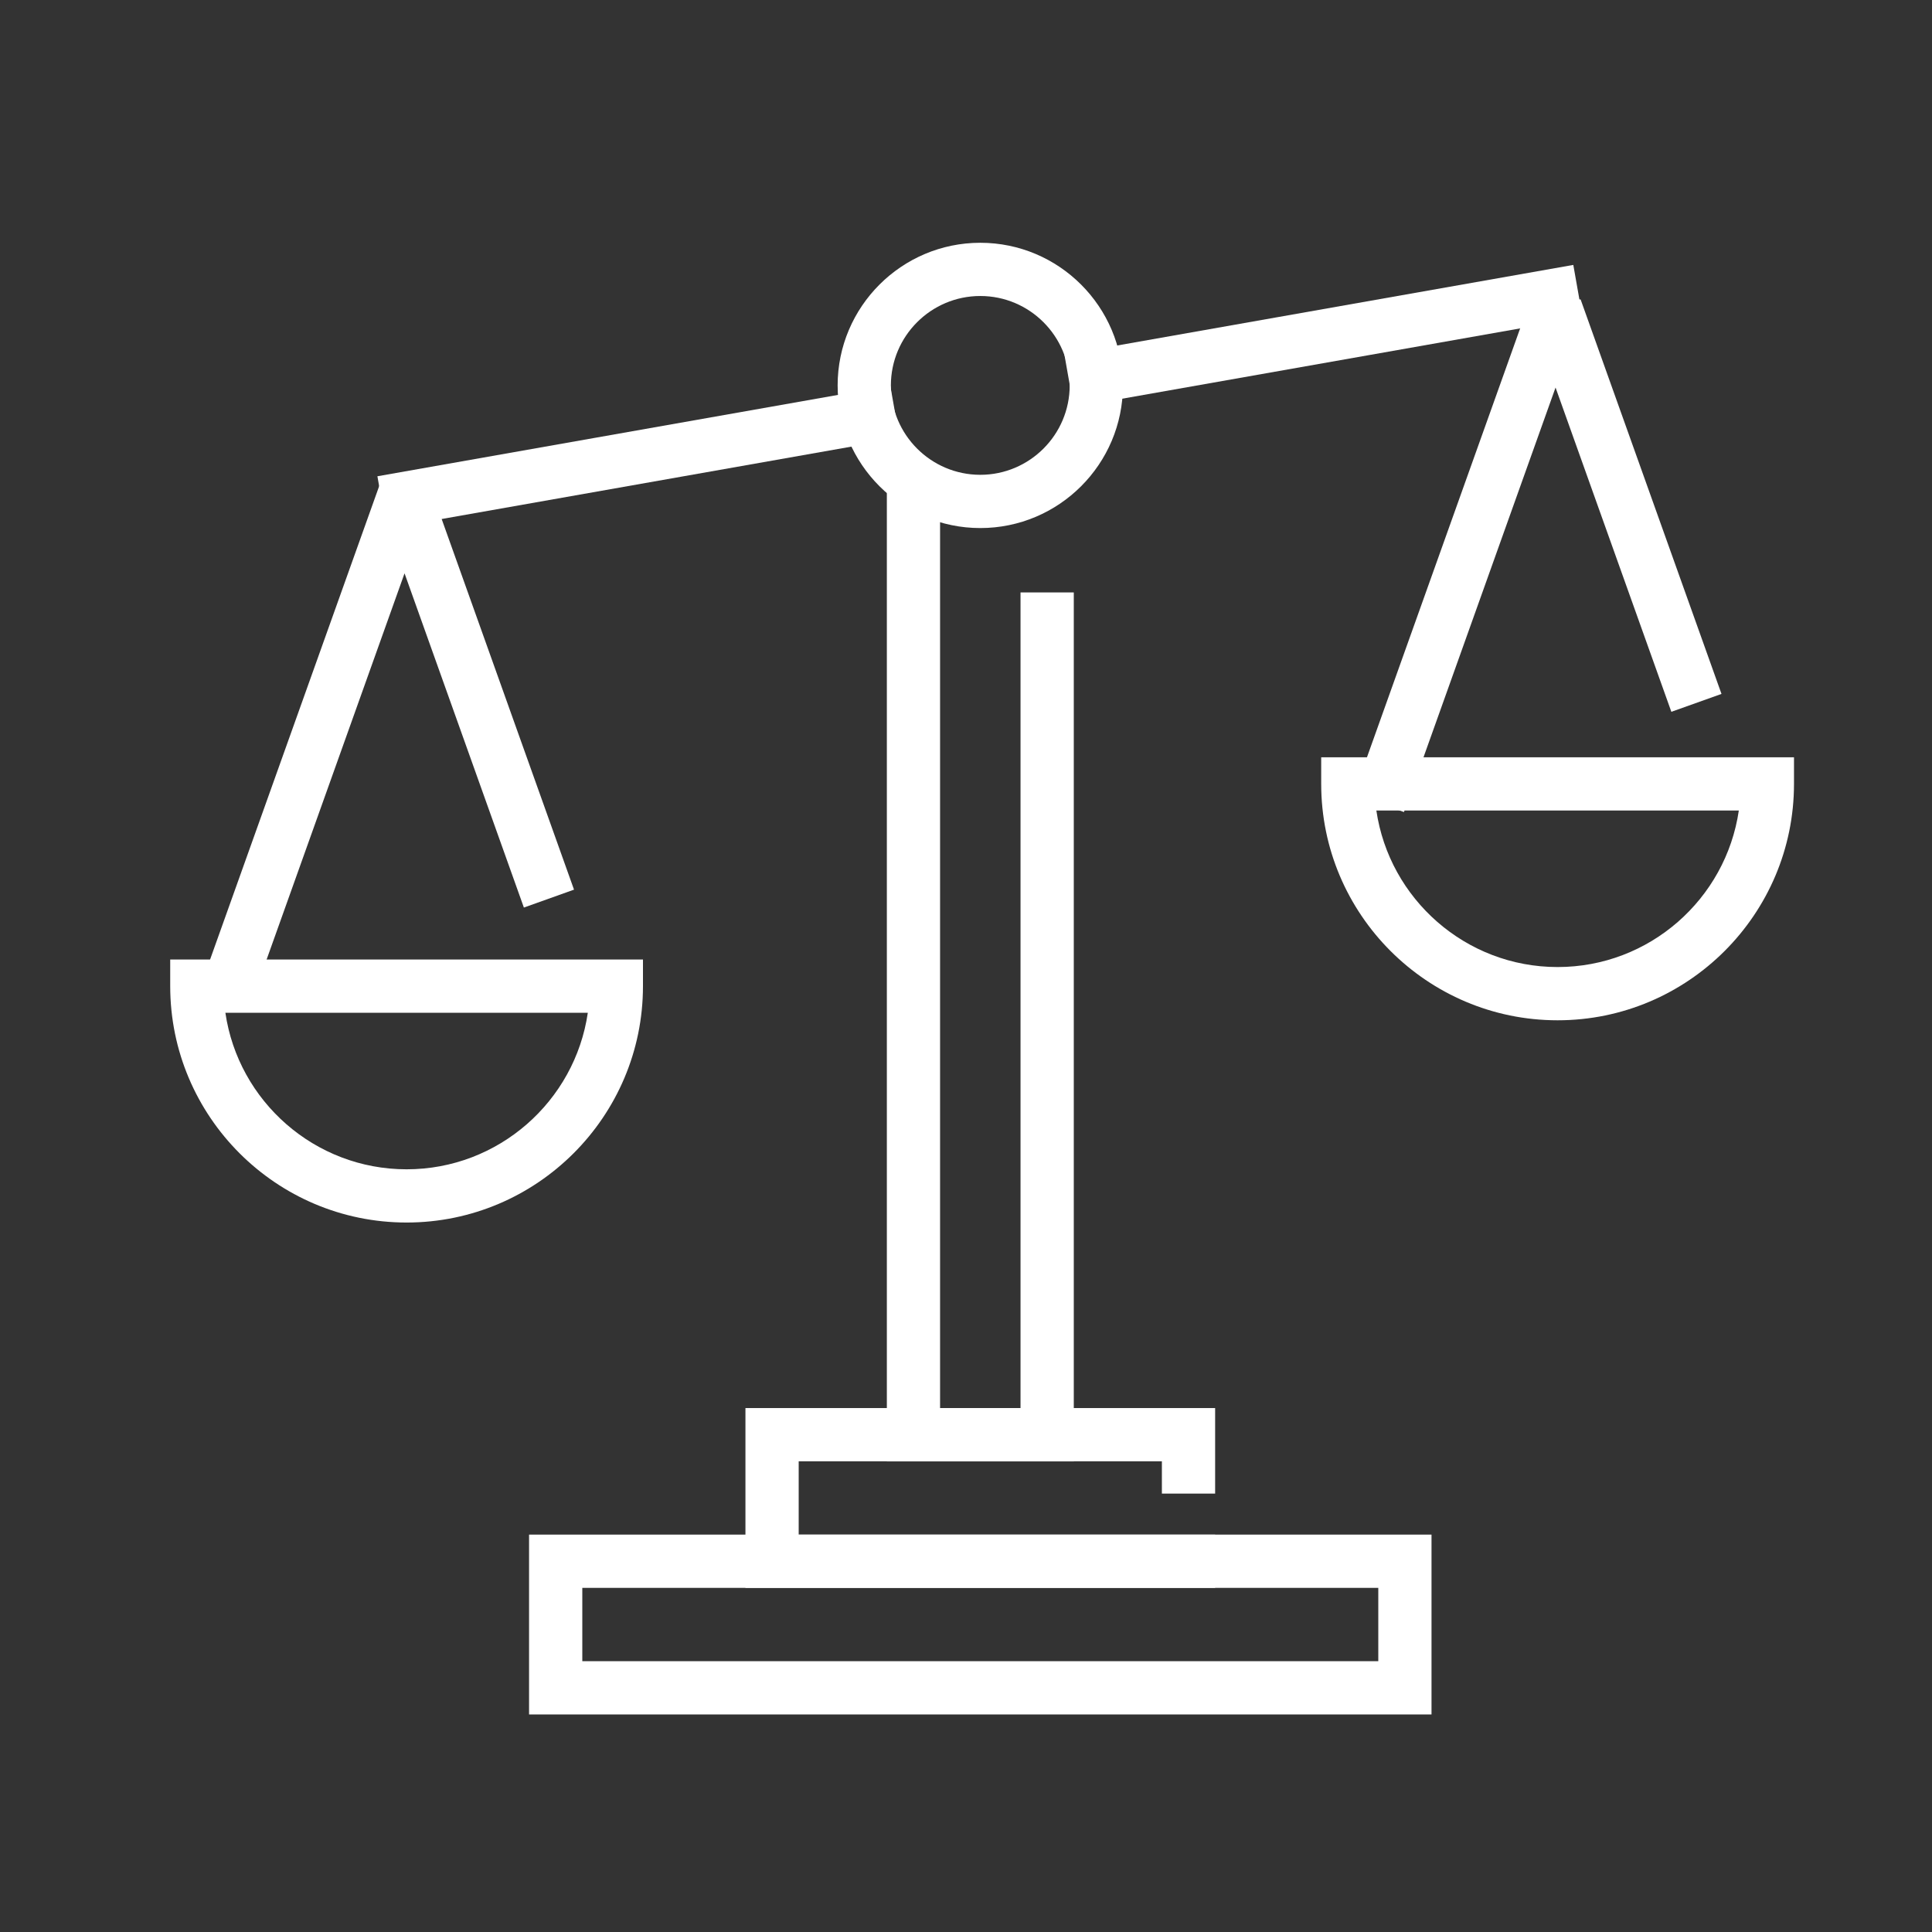
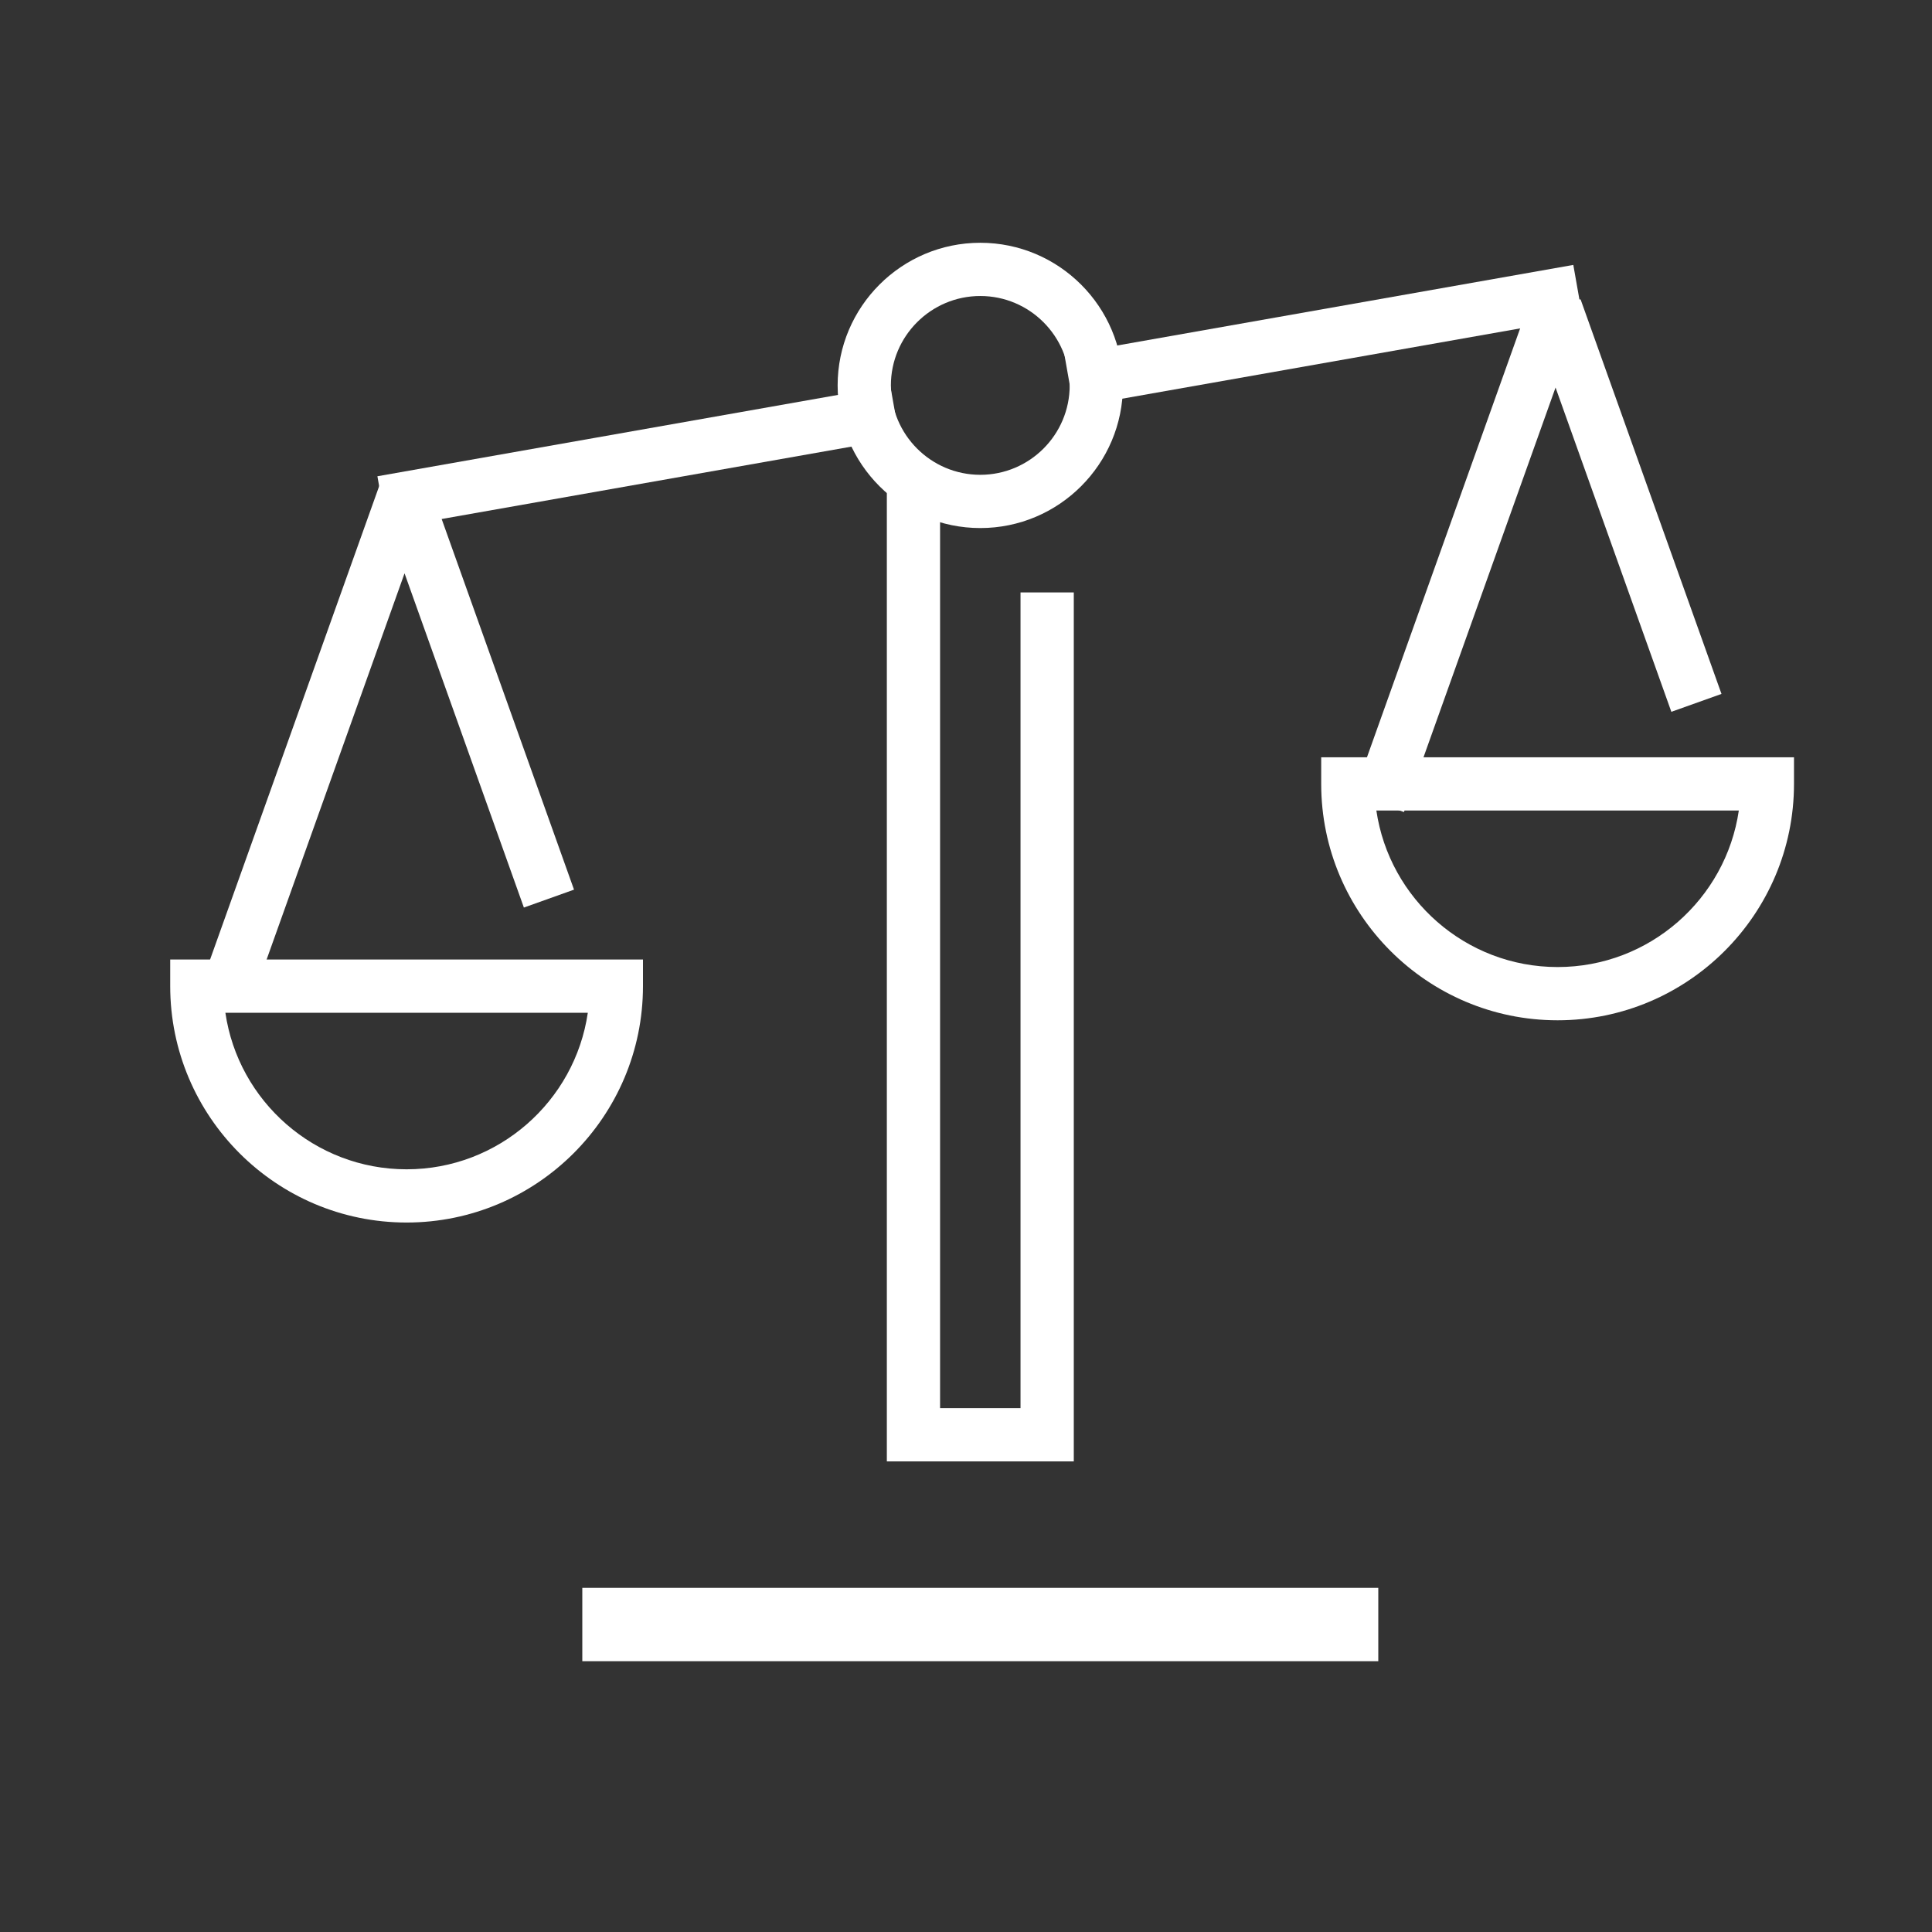
<svg xmlns="http://www.w3.org/2000/svg" version="1.1" id="Layer_1" x="0px" y="0px" width="100px" height="100px" viewBox="0 0 100 100" enable-background="new 0 0 100 100" xml:space="preserve">
  <rect x="0" y="0" width="100" height="100" fill="#333333" stroke="none" />
  <g id="_x31_2_1_">
    <g>
      <polygon fill="#FFFFFF" points="55.579,75.642 45.903,75.642 45.903,24.577 48.658,24.577 48.658,72.885 52.822,72.885     52.822,30.664 55.579,30.664   " />
    </g>
    <g>
-       <polygon fill="#FFFFFF" points="62.895,82.188 38.584,82.188 38.584,72.881 62.895,72.881 62.895,77.308 60.139,77.308     60.139,75.637 41.34,75.637 41.34,79.432 62.895,79.432   " />
-     </g>
+       </g>
    <g>
-       <path fill="#FFFFFF" d="M74.096,88.74H27.384v-9.309h46.711V88.74z M30.14,85.983h41.2v-3.795h-41.2V85.983z" />
+       <path fill="#FFFFFF" d="M74.096,88.74H27.384h46.711V88.74z M30.14,85.983h41.2v-3.795h-41.2V85.983z" />
    </g>
    <g>
      <rect x="67.155" y="4.01" transform="matrix(0.174 0.985 -0.985 0.174 73.699 -53.133)" fill="#FFFFFF" width="2.756" height="26.74" />
    </g>
    <g>
      <rect x="31.675" y="10.18" transform="matrix(0.174 0.985 -0.985 0.174 50.597 -13.009)" fill="#FFFFFF" width="2.756" height="26.951" />
    </g>
    <g>
      <polygon fill="#FFFFFF" points="72.668,42.031 70.073,41.104 79.217,15.499 81.812,15.498 89.104,35.917 86.509,36.843     80.515,20.059   " />
    </g>
    <g>
      <polygon fill="#FFFFFF" points="13.092,51.647 10.497,50.72 19.642,25.115 22.236,25.115 29.711,46.048 27.116,46.975     20.939,29.675   " />
    </g>
    <g>
      <path fill="#FFFFFF" d="M80.621,52.81c-6.747,0-12.236-5.489-12.236-12.235v-1.377h24.472v1.377    C92.856,47.32,87.367,52.81,80.621,52.81z M71.24,41.952c0.67,4.576,4.621,8.102,9.381,8.102c4.759,0,8.71-3.525,9.38-8.102H71.24    z" />
    </g>
    <g>
      <path fill="#FFFFFF" d="M21.045,63.278c-6.747,0-12.235-5.489-12.235-12.235v-1.378h24.47v1.378    C33.28,57.789,27.792,63.278,21.045,63.278z M11.666,52.421c0.668,4.576,4.62,8.102,9.38,8.102c4.759,0,8.711-3.525,9.379-8.102    H11.666z" />
    </g>
    <g>
      <path fill="#FFFFFF" d="M50.74,27.332c-4.071,0-7.384-3.312-7.384-7.383c0-4.071,3.313-7.383,7.384-7.383    c4.072,0,7.383,3.312,7.383,7.383C58.123,24.02,54.812,27.332,50.74,27.332z M50.74,15.321c-2.552,0-4.628,2.076-4.628,4.627    c0,2.552,2.076,4.628,4.628,4.628s4.627-2.076,4.627-4.628C55.367,17.397,53.292,15.321,50.74,15.321z" />
    </g>
  </g>
</svg>